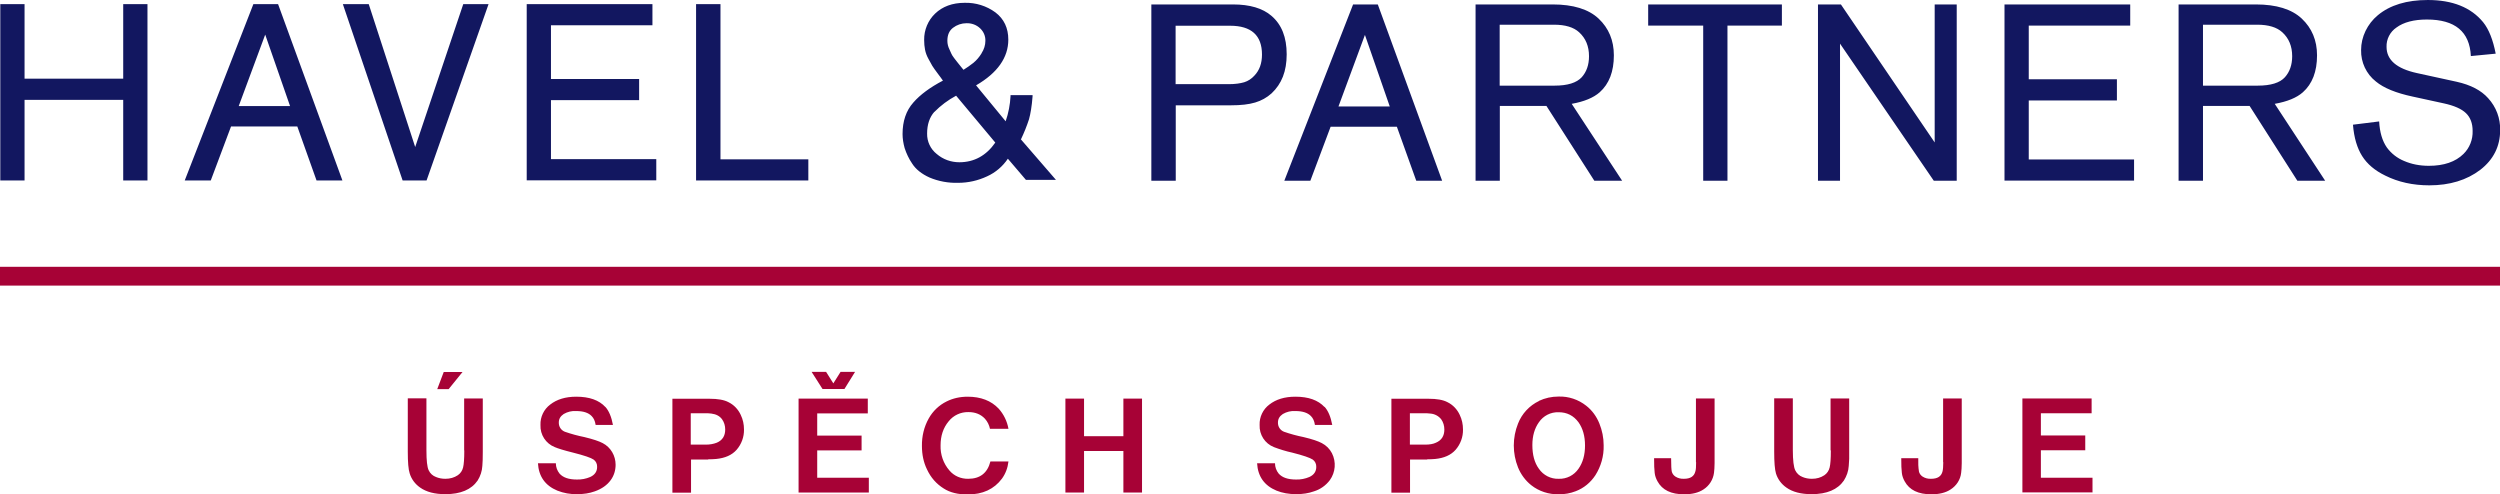
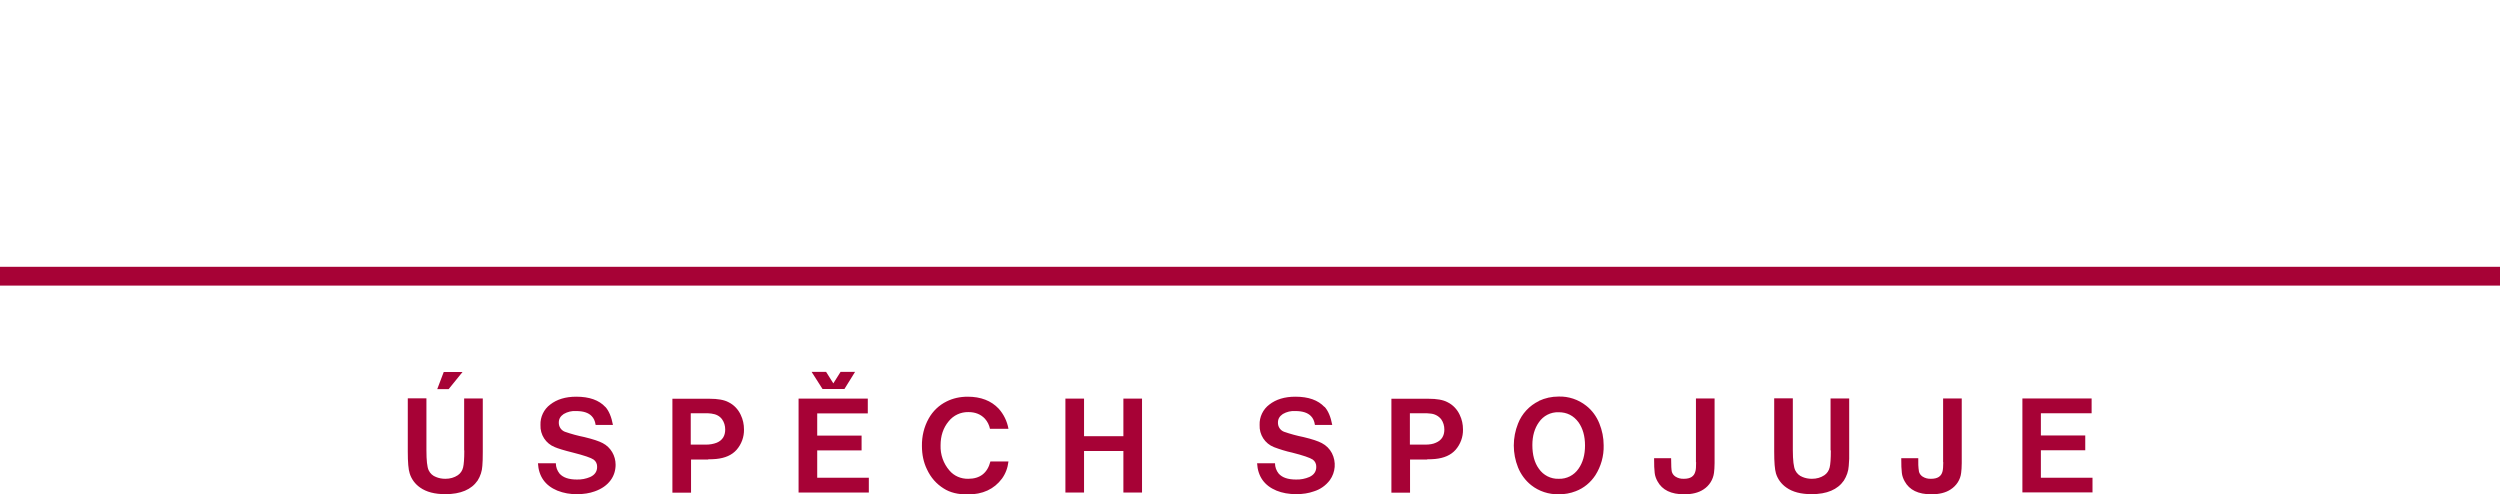
<svg xmlns="http://www.w3.org/2000/svg" id="Vrstva_1" data-name="Vrstva 1" viewBox="0 0 169.02 33.43">
  <defs>
    <style>
      .cls-1 {
        fill: #a70236;
      }

      .cls-2 {
        fill: #121760;
      }
    </style>
  </defs>
  <path class="cls-1" d="M31.39,30.45c0,.57-.03.95-.08,1.15-.05.22-.18.41-.36.53-.24.16-.52.24-.84.24-.23,0-.44-.04-.63-.12-.22-.08-.4-.24-.5-.46-.1-.21-.15-.66-.15-1.35v-3.51h-1.26v3.61c0,.71.04,1.2.13,1.47.12.39.37.72.7.95.42.3.99.45,1.71.45,1.03,0,1.76-.31,2.18-.92.19-.3.3-.64.32-.99.02-.2.03-.52.03-.95v-3.61h-1.26v3.51h0ZM29.57,26.31h.76l.94-1.16h-1.27l-.44,1.16ZM40.93,27.52c-.43-.47-1.09-.7-1.97-.7-.73,0-1.31.18-1.76.53-.43.32-.68.84-.66,1.38-.03.66.36,1.26.97,1.5.21.09.62.22,1.23.37.75.19,1.22.35,1.39.47.16.11.25.3.24.5,0,.31-.16.54-.47.68-.28.12-.59.18-.9.17-.54,0-.93-.13-1.17-.4-.16-.2-.25-.44-.25-.7h-1.21c.05.89.49,1.51,1.31,1.85.43.17.88.25,1.34.24.44,0,.83-.06,1.19-.19.48-.17.83-.42,1.08-.76.22-.3.33-.66.33-1.04,0-.61-.33-1.18-.87-1.46-.24-.13-.66-.27-1.24-.41-.45-.09-.89-.21-1.32-.36-.26-.1-.42-.35-.41-.63,0-.24.11-.42.33-.57.26-.15.55-.22.84-.2.48,0,.83.11,1.05.34.14.14.23.33.27.6h1.17c-.1-.55-.28-.97-.53-1.24h0ZM47.88,31.05c.18,0,.36,0,.54-.02.6-.06,1.06-.26,1.38-.62.33-.38.51-.87.5-1.37,0-.35-.07-.68-.22-.99-.17-.37-.46-.68-.83-.86-.3-.16-.73-.23-1.26-.23h-2.53v6.35h1.26v-2.24h1.17ZM46.71,27.94h.88c.23,0,.4,0,.5.02.33.04.57.17.73.39.14.2.21.43.21.69,0,.43-.19.73-.57.89-.23.09-.48.13-.73.13h-1.03v-2.11h0ZM58.74,33.3v-1h-3.49v-1.85h3v-1h-3v-1.5h3.42v-1h-4.68v6.35h4.75ZM57.09,26.3l.72-1.16h-.98l-.49.78-.49-.78h-.98l.74,1.16h1.48ZM65.46,32.37c-.49.01-.96-.19-1.27-.56-.41-.47-.62-1.08-.6-1.7,0-.64.18-1.19.55-1.63.32-.4.81-.63,1.33-.62.47,0,.84.15,1.12.45.17.19.29.43.34.68h1.25c-.09-.51-.32-.98-.66-1.36-.51-.54-1.21-.81-2.1-.81-.52,0-1,.11-1.42.32-.51.25-.93.65-1.21,1.15-.32.57-.47,1.21-.46,1.86,0,.58.11,1.11.34,1.58.26.56.64.99,1.14,1.3.42.27.96.4,1.6.4,1.03,0,1.8-.36,2.33-1.07.24-.33.39-.72.44-1.16h-1.22c-.2.78-.7,1.17-1.5,1.17h0ZM72.03,33.3h1.26v-2.81h2.66v2.81h1.26v-6.35h-1.26v2.54h-2.66v-2.54h-1.26v6.35ZM89.55,27.52c-.44-.47-1.09-.7-1.97-.7-.73,0-1.31.18-1.76.53-.43.32-.68.84-.66,1.38-.03.66.36,1.26.97,1.5.4.15.81.28,1.23.37.75.19,1.21.35,1.39.47.16.11.25.3.24.5,0,.31-.16.54-.47.68-.28.12-.59.18-.9.17-.54,0-.93-.13-1.17-.4-.16-.2-.25-.44-.25-.7h-1.21c.05.89.49,1.51,1.31,1.85.39.16.84.24,1.34.24.43,0,.83-.06,1.19-.19.43-.13.81-.4,1.08-.76.38-.53.44-1.23.14-1.82-.15-.29-.39-.53-.68-.68-.24-.13-.65-.27-1.24-.41-.45-.09-.89-.21-1.32-.36-.26-.1-.42-.35-.41-.63,0-.24.11-.42.33-.57.26-.15.55-.22.85-.2.47,0,.83.11,1.05.34.14.14.23.33.27.6h1.17c-.1-.55-.28-.97-.53-1.24h0ZM96.49,31.05c.18,0,.36,0,.54-.02.6-.06,1.06-.26,1.38-.62.33-.38.51-.87.5-1.37,0-.35-.07-.68-.22-.99-.17-.37-.46-.68-.83-.86-.3-.16-.73-.23-1.26-.23h-2.53v6.35h1.26v-2.24h1.17,0ZM95.32,27.94h.88c.23,0,.4,0,.5.02.29.02.56.16.74.39.14.2.21.44.21.69,0,.43-.19.73-.57.89-.19.09-.43.13-.72.13h-1.04v-2.11ZM104.05,27.11c-.65.31-1.16.86-1.42,1.53-.38.95-.38,2.01,0,2.96.19.47.5.89.89,1.2.53.42,1.19.63,1.87.62.4,0,.78-.07,1.14-.21.55-.21,1-.58,1.33-1.08.38-.6.58-1.3.56-2.02,0-.52-.1-1.01-.29-1.48-.19-.47-.49-.89-.89-1.2-.53-.42-1.19-.64-1.86-.62-.48,0-.92.1-1.33.29ZM106.72,28.55c.29.41.44.93.44,1.57s-.15,1.16-.44,1.57c-.3.44-.8.7-1.34.68-.53.02-1.04-.24-1.34-.68-.3-.41-.44-.95-.44-1.6,0-.62.15-1.13.44-1.54.3-.44.8-.7,1.34-.68.56,0,1.01.23,1.34.68h0ZM114.67,31.25c0,.3-.01.51-.05.62-.08.33-.33.5-.77.5-.21.01-.41-.04-.58-.15-.12-.08-.2-.19-.24-.32-.03-.12-.05-.43-.05-.92h-1.15c0,.44.01.77.04.99.02.2.09.39.19.57.32.59.92.88,1.81.88.53,0,.97-.11,1.3-.33.39-.25.65-.66.71-1.12.02-.17.04-.38.04-.66v-4.37h-1.26v4.31h0ZM123.78,30.45c0,.57-.03.95-.08,1.15-.05.22-.18.41-.36.53-.24.16-.52.24-.84.24-.23,0-.44-.04-.63-.12-.22-.08-.4-.25-.5-.46-.1-.21-.16-.66-.16-1.35v-3.51h-1.26v3.61c0,.71.04,1.2.12,1.47.12.39.37.72.7.95.42.3.99.45,1.71.45,1.03,0,1.76-.31,2.18-.92.19-.3.31-.64.33-.99.03-.32.04-.64.03-.95v-3.61h-1.26v3.51h0ZM131.38,31.25c0,.3-.02.51-.05.62-.08.33-.33.5-.77.5-.21.01-.41-.04-.58-.15-.12-.08-.2-.19-.24-.32-.05-.3-.06-.61-.05-.92h-1.15c0,.44.01.77.04.99.02.2.09.39.19.57.32.59.92.88,1.81.88.53,0,.97-.11,1.3-.33.39-.25.66-.66.71-1.12.02-.17.04-.38.04-.66v-4.37h-1.26v4.31h0ZM141.47,33.3v-1h-3.49v-1.86h3v-1h-3v-1.5h3.43v-1h-4.68v6.35h4.75ZM0,18.04h169.02v1.27H0v-1.27Z" />
-   <path class="cls-2" d="M79.49,7.12v5.1h-1.65V.3h5.52c1.14,0,2.01.26,2.6.77.69.59,1.03,1.45,1.03,2.6s-.34,2-1.02,2.64c-.32.29-.7.5-1.11.62-.43.13-.97.19-1.64.19h-3.74,0ZM79.49,5.69h3.59c.42,0,.77-.05,1.04-.13.26-.08.5-.24.68-.44.35-.36.52-.84.52-1.43,0-1.3-.72-1.95-2.16-1.95h-3.68v3.96ZM94.44,8.57h-4.48l-1.37,3.65h-1.76L91.48.3h1.67l4.35,11.92h-1.75l-1.31-3.65h0ZM93.96,7.2l-1.68-4.84-1.79,4.84h3.47ZM101.4,7.16v5.06h-1.64V.3h5.21c1.39,0,2.43.32,3.11.96.68.64,1.03,1.47,1.03,2.48,0,1.1-.32,1.93-.96,2.5-.42.37-1.05.63-1.89.78l3.41,5.2h-1.88l-3.24-5.06h-3.13,0ZM101.4,5.79h3.7c.88,0,1.49-.19,1.84-.57.32-.36.49-.83.49-1.42,0-.67-.22-1.21-.67-1.62-.37-.34-.94-.51-1.69-.51h-3.68v4.12h0ZM120.47.3v1.43h-3.68v10.49h-1.64V1.73h-3.72V.3h9.04,0ZM132.29.3v11.92h-1.55l-6.34-9.27v9.27h-1.49V.3h1.55l6.34,9.33V.3h1.49ZM144.02.3v1.43h-6.86v3.63h5.96v1.43h-5.96v3.99h7.12v1.43h-8.76V.3h8.5,0ZM148.94,7.16v5.06h-1.65V.3h5.22c1.39,0,2.43.32,3.11.96.68.64,1.03,1.47,1.03,2.48,0,1.1-.32,1.93-.96,2.5-.42.37-1.05.63-1.9.78l3.41,5.2h-1.88l-3.23-5.06h-3.14,0ZM148.94,5.79h3.7c.88,0,1.5-.19,1.84-.57.32-.36.49-.83.49-1.42,0-.67-.22-1.21-.67-1.62-.37-.34-.94-.51-1.69-.51h-3.67v4.12h0ZM168.71,3.63l-1.66.16c-.08-1.65-1.07-2.47-2.97-2.47-.88,0-1.57.18-2.06.54-.43.29-.69.79-.67,1.31,0,.88.68,1.47,2.05,1.77l2.7.59c.94.21,1.65.58,2.12,1.11.54.59.83,1.36.81,2.16,0,1.09-.45,1.99-1.34,2.68-.92.7-2.07,1.05-3.45,1.05-1.11,0-2.1-.22-2.98-.66-.7-.34-1.22-.78-1.56-1.32-.34-.54-.55-1.24-.62-2.12l1.77-.22c.04.73.21,1.31.52,1.76.3.41.7.72,1.16.91.51.22,1.06.33,1.68.33,1.02,0,1.8-.27,2.34-.8.42-.41.64-.98.62-1.56,0-.51-.15-.91-.45-1.2-.3-.29-.8-.51-1.49-.66l-2.11-.46c-1.13-.24-1.96-.58-2.49-1.02-.65-.51-1.02-1.3-1-2.13,0-.44.1-.87.3-1.29.2-.41.48-.77.83-1.06.83-.69,1.96-1.03,3.38-1.03,1.67,0,2.92.5,3.74,1.5.39.48.67,1.2.85,2.13h0ZM8.33,6.75H1.66v5.45H.02V.28h1.64v5.04h6.67V.28h1.64v11.92h-1.64v-5.45ZM20.1,8.55h-4.48l-1.37,3.65h-1.76L17.13.28h1.67l4.35,11.92h-1.75l-1.3-3.65h0ZM19.61,7.17l-1.68-4.83-1.79,4.83h3.47ZM28.84,12.2h-1.62L23.18.28h1.75l3.14,9.66L31.32.28h1.71l-4.19,11.92ZM44.11.28v1.43h-6.86v3.63h5.96v1.43h-5.96v3.99h7.12v1.43h-8.76V.28h8.5ZM48.71.28v10.49h5.94v1.43h-7.59V.28h1.65ZM66.36,3.61c-.15.24-.33.46-.55.64-.22.17-.44.33-.67.47l-.18-.22-.24-.3-.21-.27c-.1-.13-.16-.23-.19-.3l-.13-.29c-.09-.18-.14-.38-.14-.58,0-.39.12-.68.38-.88.26-.2.58-.31.91-.31.35-.01.68.11.93.35.23.22.36.52.35.84,0,.29-.09.58-.26.84h0ZM63.17,7.57c.43-.44.93-.81,1.47-1.1l2.65,3.17c-.61.88-1.43,1.33-2.43,1.33-.56,0-1.1-.19-1.53-.56-.42-.33-.66-.84-.65-1.38,0-.62.17-1.11.49-1.47h0ZM69.03,9.41c.21-.44.39-.89.54-1.35.1-.36.19-.88.24-1.55v-.08s-1.49,0-1.49,0v.07c-.03.58-.14,1.15-.33,1.7l-2-2.43c1.45-.84,2.18-1.88,2.18-3.09,0-.78-.29-1.4-.87-1.84-.6-.44-1.33-.67-2.08-.65-.83,0-1.5.25-2,.73-.48.46-.75,1.11-.74,1.78,0,.24.02.46.06.66.04.21.12.42.23.62.11.2.2.36.26.47.07.11.2.3.39.55.11.15.23.3.33.45-.86.45-1.54.95-2,1.48-.49.55-.73,1.26-.73,2.13,0,.31.05.62.14.95.12.37.29.73.51,1.05.24.38.64.7,1.17.94.61.26,1.28.38,1.94.36.68,0,1.34-.15,1.96-.44.57-.26,1.05-.67,1.4-1.19l1.22,1.43h2.03l-2.38-2.75Z" />
</svg>